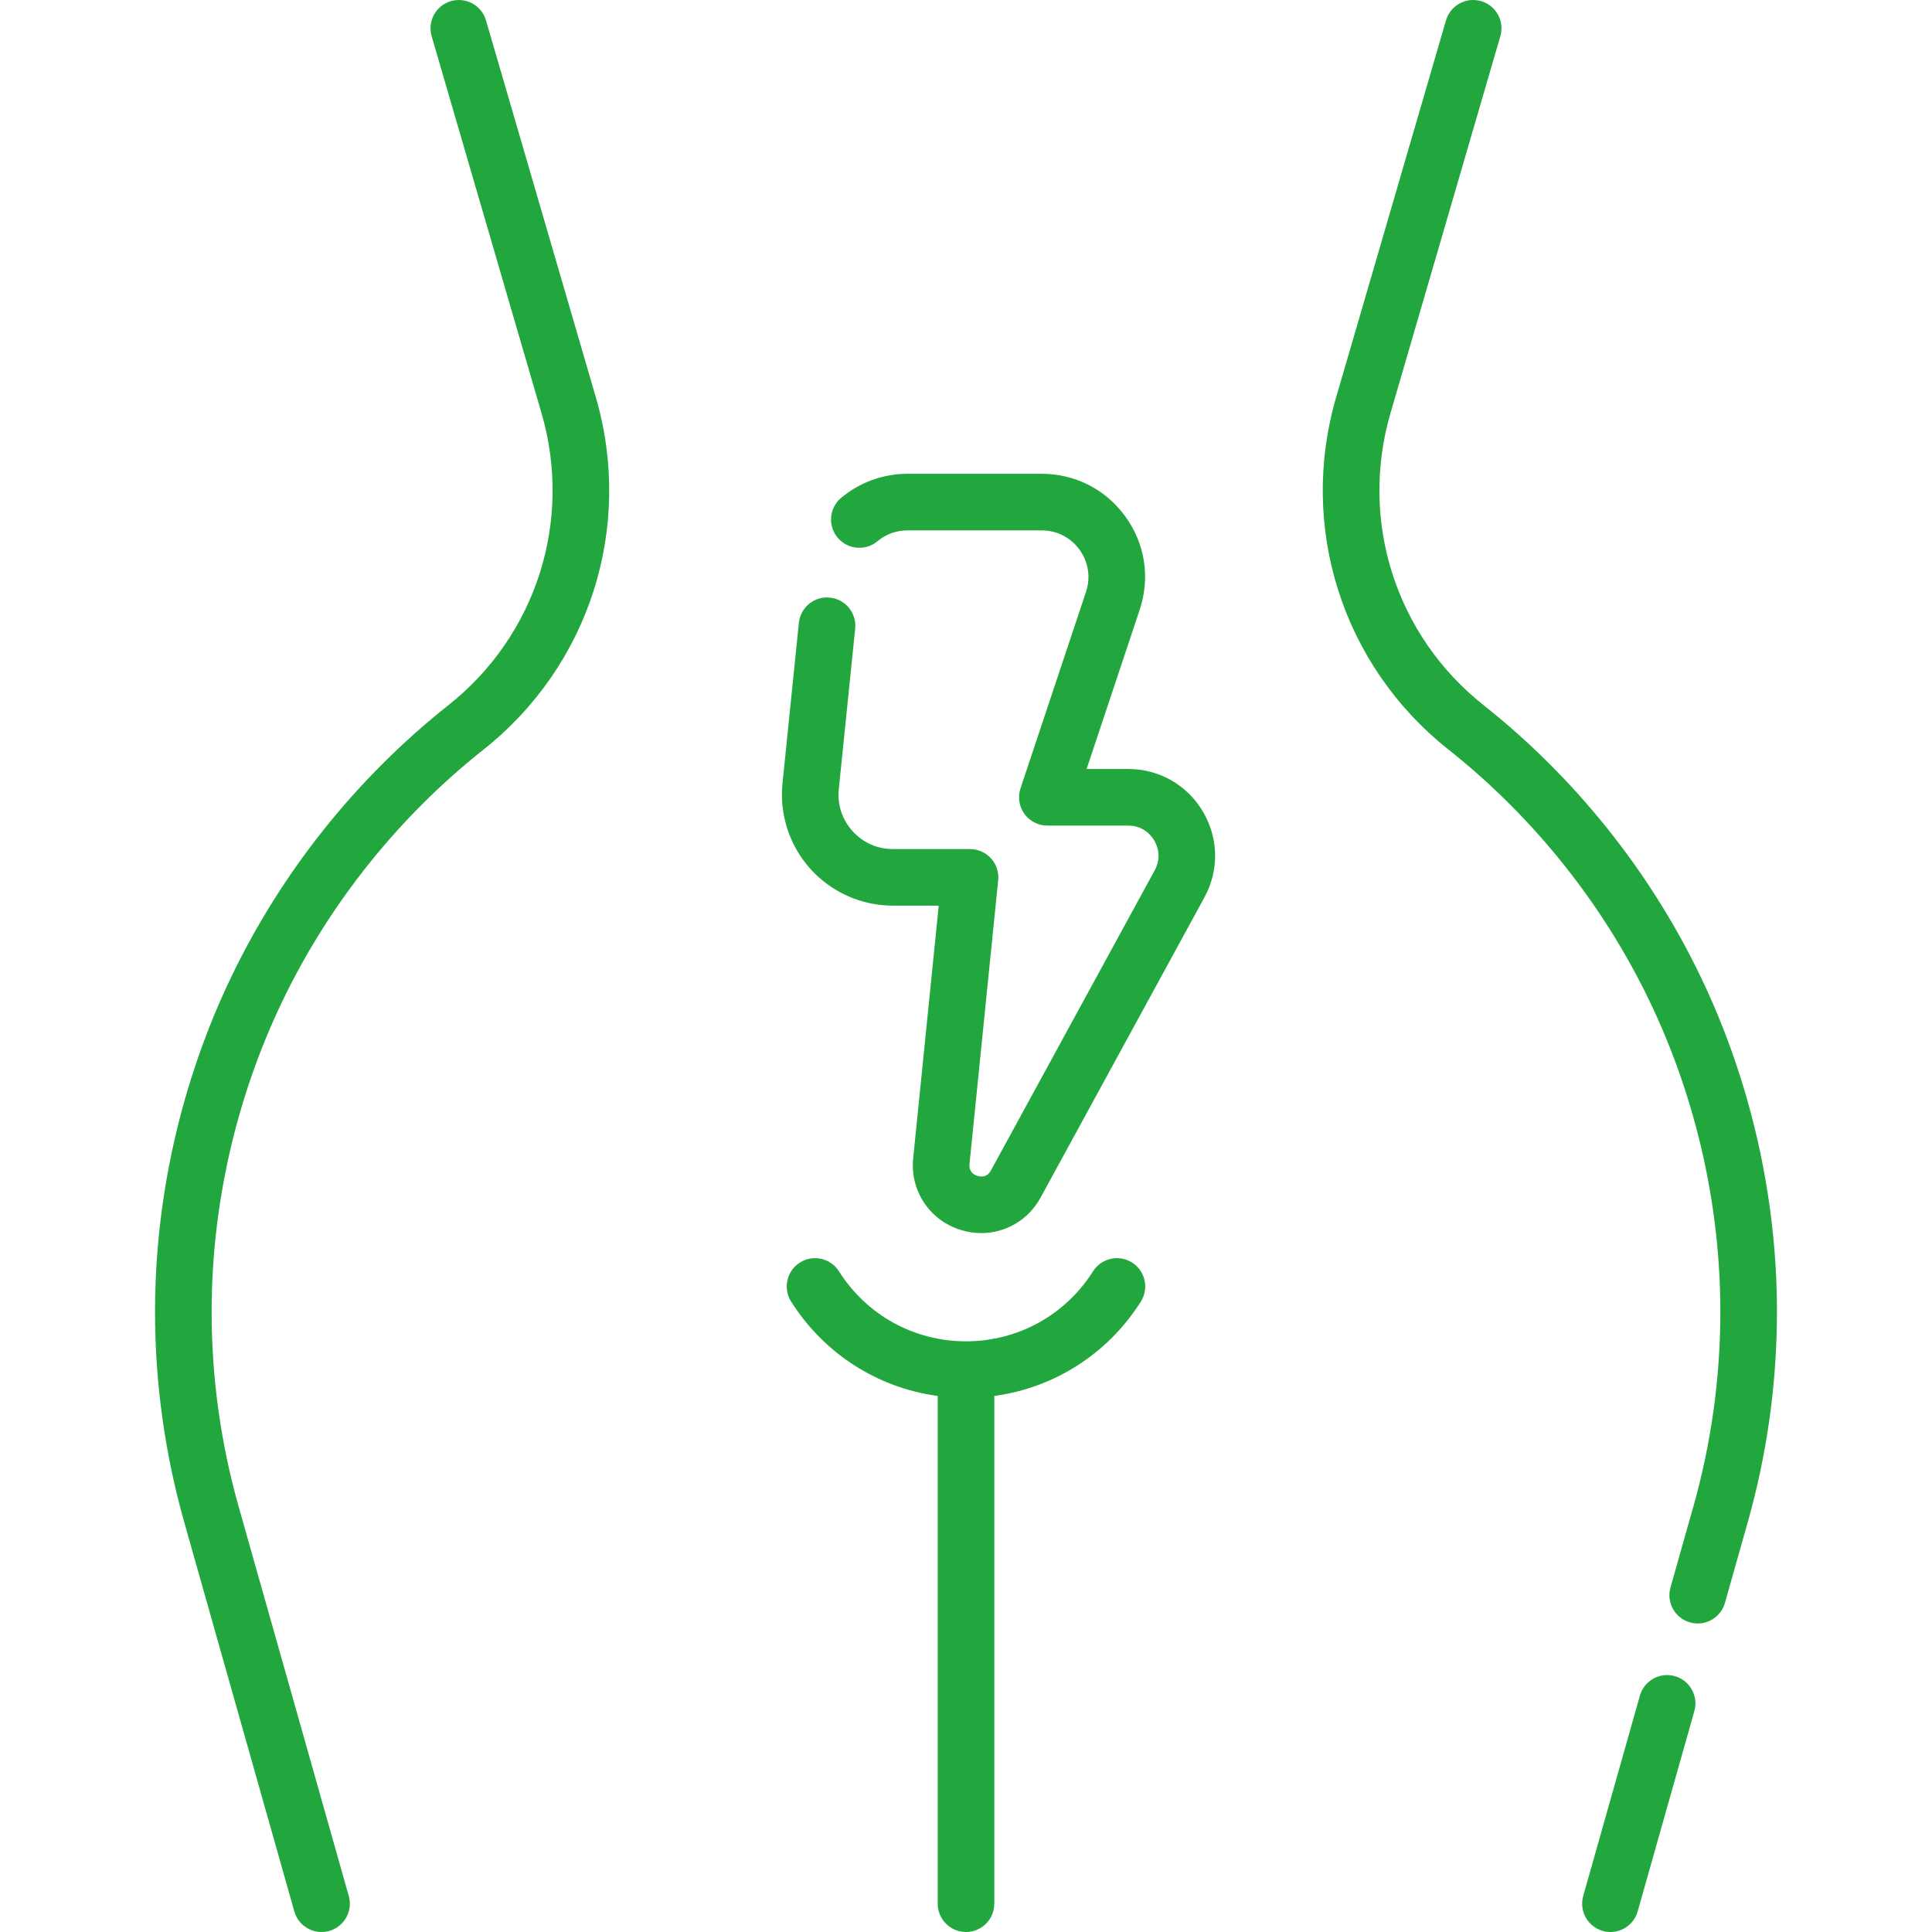
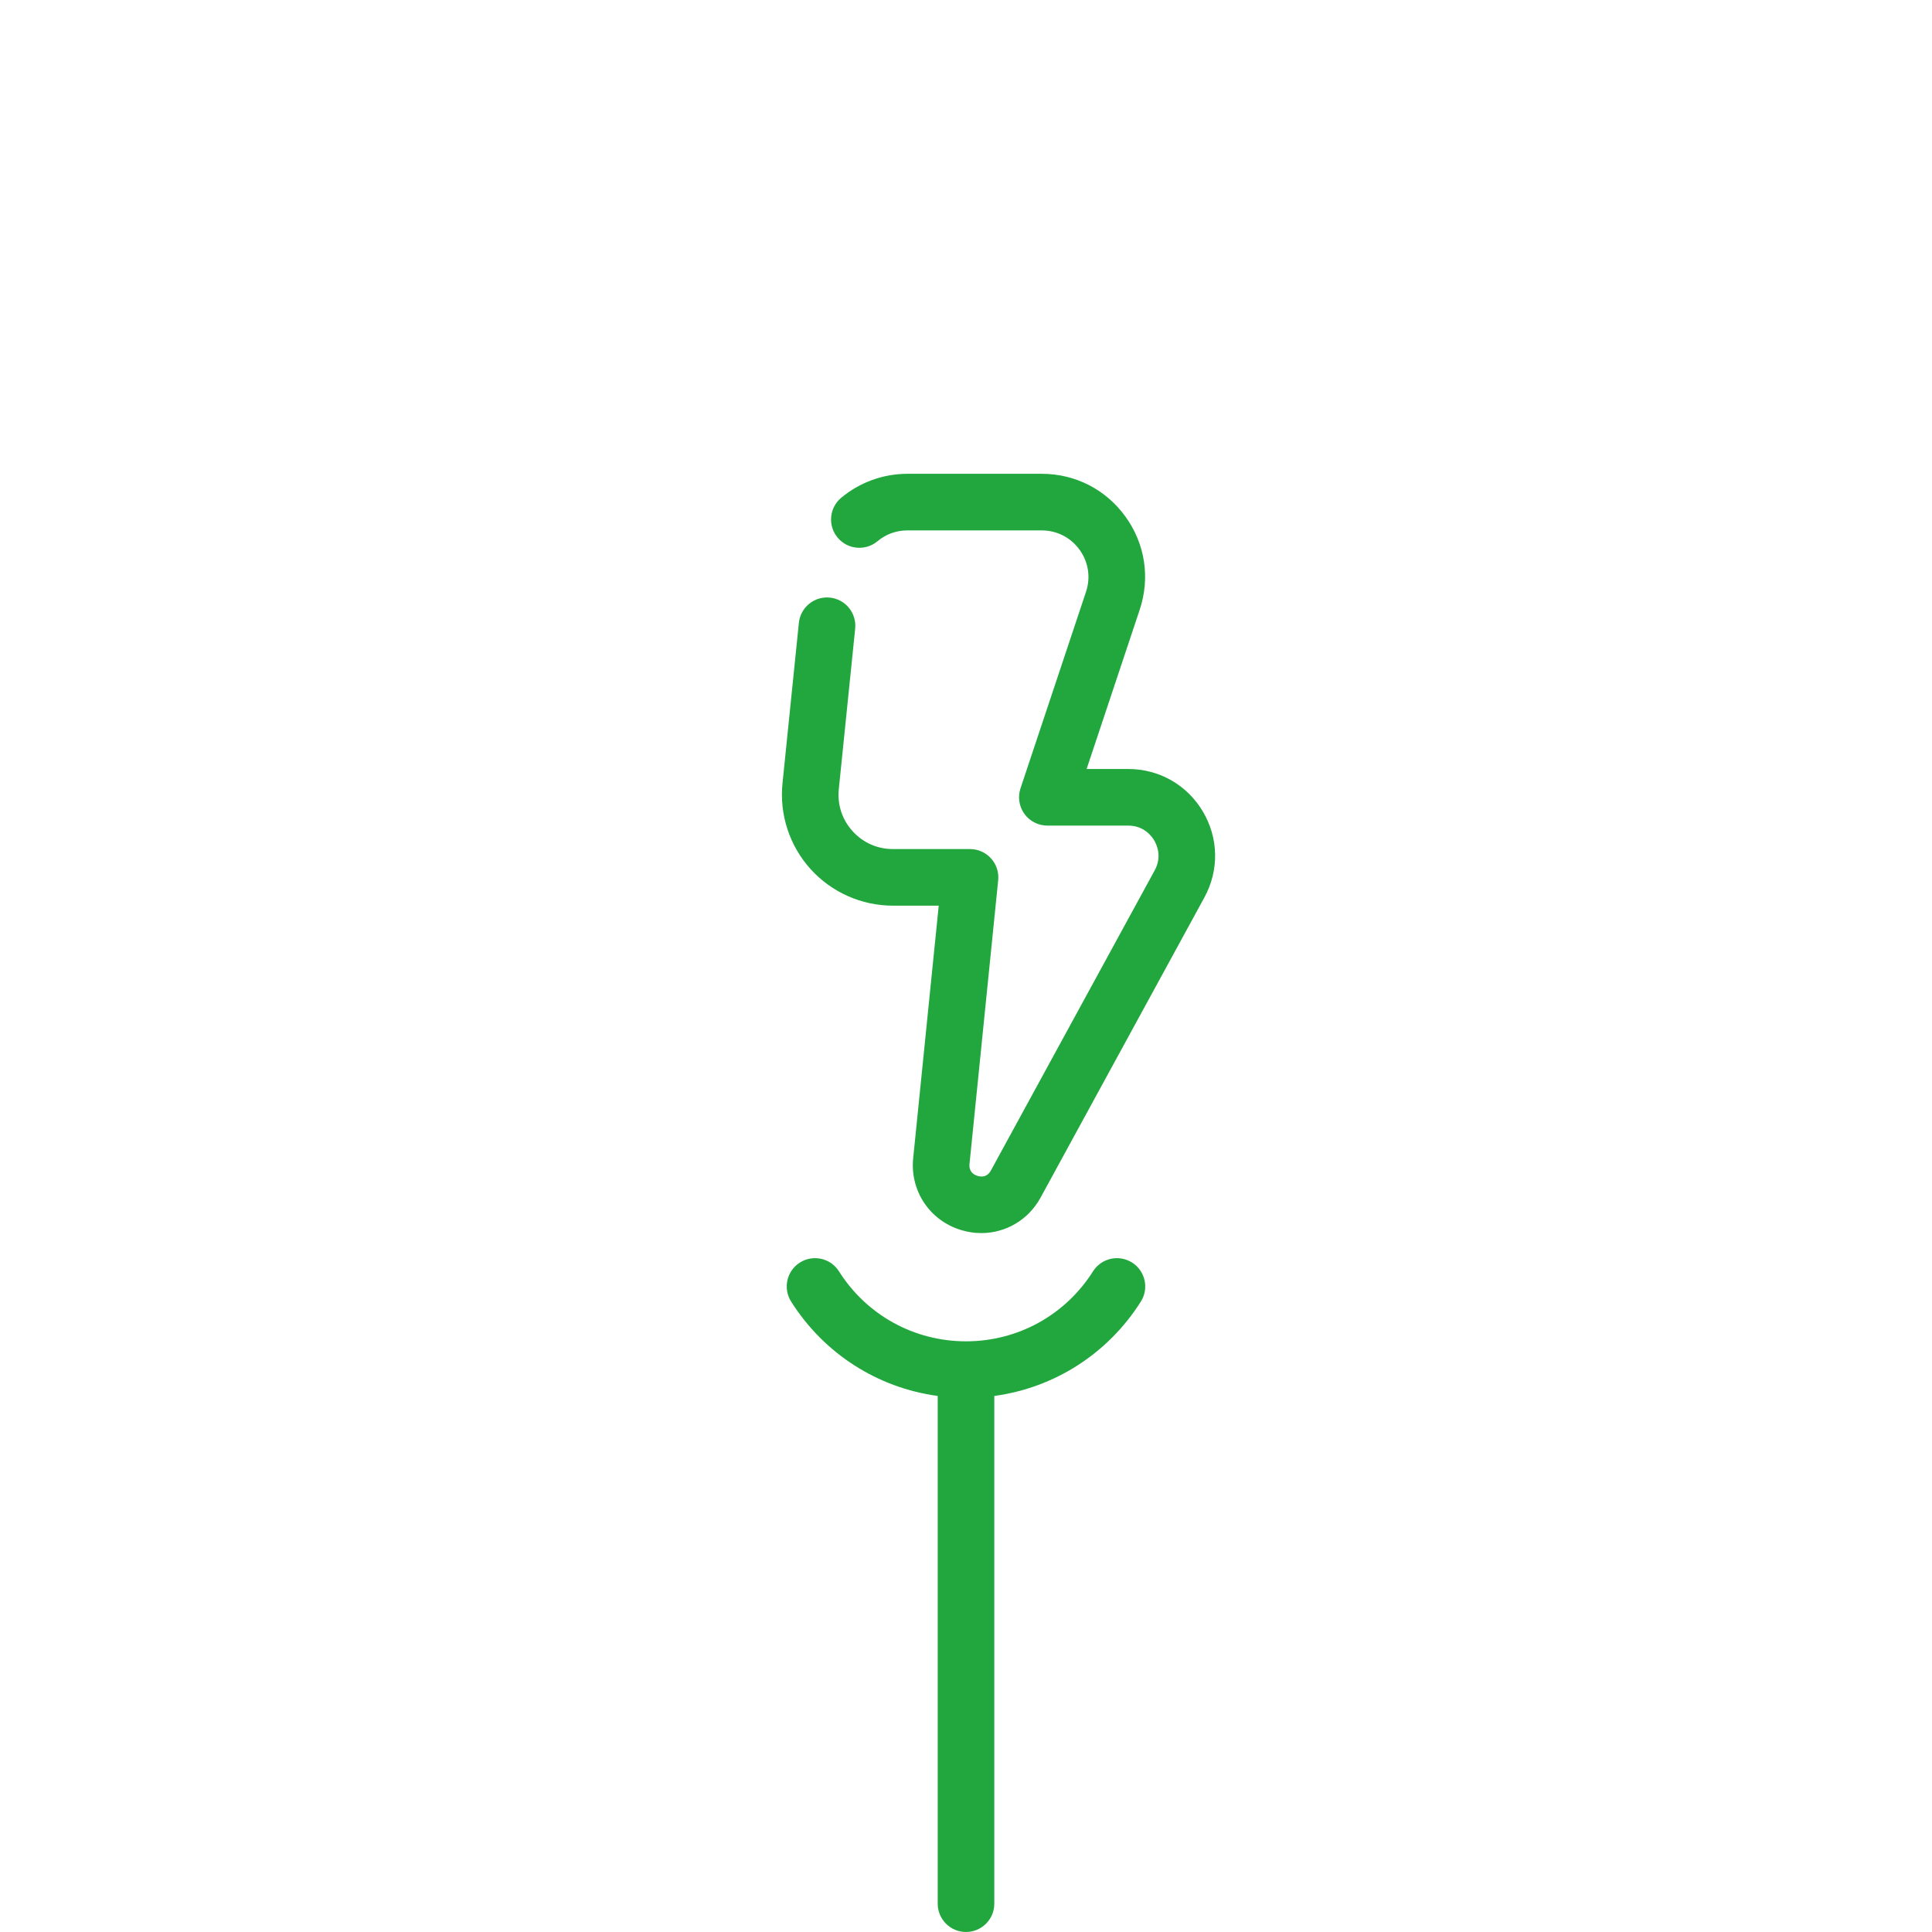
<svg xmlns="http://www.w3.org/2000/svg" version="1.1" width="512" height="512" x="0" y="0" viewBox="0 0 512 512" style="enable-background:new 0 0 512 512" xml:space="preserve" class="">
  <g>
    <g>
      <path d="m300.008 334.586c-3.501-2.213-8.133-1.17-10.348 2.33-7.346 11.615-19.93 18.549-33.662 18.549s-26.317-6.934-33.663-18.549c-2.214-3.5-6.846-4.544-10.348-2.33-3.501 2.214-4.544 6.847-2.33 10.348 8.757 13.845 22.926 22.845 38.845 25.011v134.552c0 4.142 3.358 7.5 7.5 7.5s7.5-3.358 7.5-7.5v-134.553c15.915-2.169 30.08-11.168 38.836-25.01 2.214-3.501 1.171-8.133-2.33-10.348z" fill="#22a73f" data-original="#000000" />
-       <path d="m443.847 444.192c-3.98-1.125-8.13 1.189-9.258 5.175l-15.02 53.089c-1.127 3.985 1.189 8.131 5.175 9.258.683.193 1.37.285 2.045.285 3.271 0 6.278-2.157 7.213-5.46l15.02-53.089c1.128-3.986-1.189-8.131-5.175-9.258z" fill="#22a73f" data-original="#000000" />
-       <path d="m450.753 258.973c-13.377-27.914-33.284-52.839-57.57-72.081-23.32-18.473-33.01-48.863-24.687-77.422l29.11-99.869c1.159-3.977-1.125-8.14-5.102-9.299-3.974-1.161-8.14 1.124-9.299 5.102l-29.11 99.869c-10.038 34.444 1.648 71.096 29.772 93.376 22.51 17.834 40.961 40.935 53.357 66.806 12.227 25.515 18.69 53.934 18.69 82.185 0 17.467-2.418 34.871-7.187 51.729l-6.03 21.33c-1.126 3.986 1.191 8.131 5.177 9.258.682.193 1.369.285 2.044.285 3.271 0 6.279-2.158 7.213-5.461l6.03-21.329c5.144-18.185 7.753-36.963 7.753-55.811.001-30.482-6.971-61.143-20.161-88.668z" fill="#22a73f" data-original="#000000" />
-       <path d="m128.794 5.404c-1.158-3.977-5.322-6.262-9.299-5.102-3.977 1.159-6.261 5.322-5.102 9.299l29.11 99.869c8.323 28.558-1.367 58.948-24.687 77.422-24.285 19.241-44.193 44.166-57.569 72.08-13.19 27.526-20.162 58.186-20.162 88.667 0 18.848 2.608 37.626 7.753 55.811l29.159 103.089c.935 3.303 3.941 5.46 7.213 5.46.676 0 1.363-.092 2.045-.285 3.985-1.127 6.303-5.272 5.175-9.258l-29.159-103.089c-4.769-16.856-7.187-34.26-7.187-51.728 0-28.251 6.463-56.67 18.69-82.185 12.397-25.87 30.848-48.971 53.357-66.805 28.125-22.28 39.812-58.933 29.773-93.377z" fill="#22a73f" data-original="#000000" />
      <path d="m298.987 203.791h-11.024l14.069-42.206c2.816-8.443 1.446-17.429-3.759-24.653-5.207-7.226-13.301-11.37-22.205-11.37h-35.61c-6.398 0-12.622 2.256-17.528 6.354-3.179 2.655-3.603 7.385-.948 10.564s7.385 3.603 10.564.948c2.245-1.874 4.98-2.866 7.912-2.866h35.61c4.024 0 7.682 1.874 10.036 5.14 2.352 3.264 2.972 7.323 1.699 11.138l-17.36 52.08c-.762 2.287-.379 4.801 1.031 6.757s3.674 3.115 6.084 3.115h21.43c4.113 0 6.184 2.741 6.883 3.919.7 1.179 2.115 4.313.143 7.928l-43.41 79.54c-.98 1.797-2.473 1.778-3.555 1.443-1.08-.334-2.325-1.16-2.12-3.197l7.6-75.159c.213-2.109-.477-4.211-1.898-5.784-1.422-1.573-3.443-2.471-5.563-2.471h-20.44c-4.129 0-7.928-1.689-10.697-4.756-2.769-3.066-4.062-7.016-3.642-11.122l4.34-42.54c.42-4.121-2.58-7.802-6.7-8.223-4.125-.423-7.802 2.58-8.223 6.7l-4.339 42.538c-.845 8.26 1.864 16.534 7.431 22.699 5.568 6.166 13.524 9.703 21.829 9.703h12.143l-6.766 66.909c-.87 8.641 4.317 16.467 12.613 19.033 1.81.56 3.639.829 5.436.829 6.439 0 12.465-3.459 15.717-9.418l43.41-79.541c3.929-7.203 3.775-15.715-.412-22.769-4.186-7.053-11.581-11.262-19.781-11.262z" fill="#22a73f" data-original="#000000" />
    </g>
  </g>
</svg>